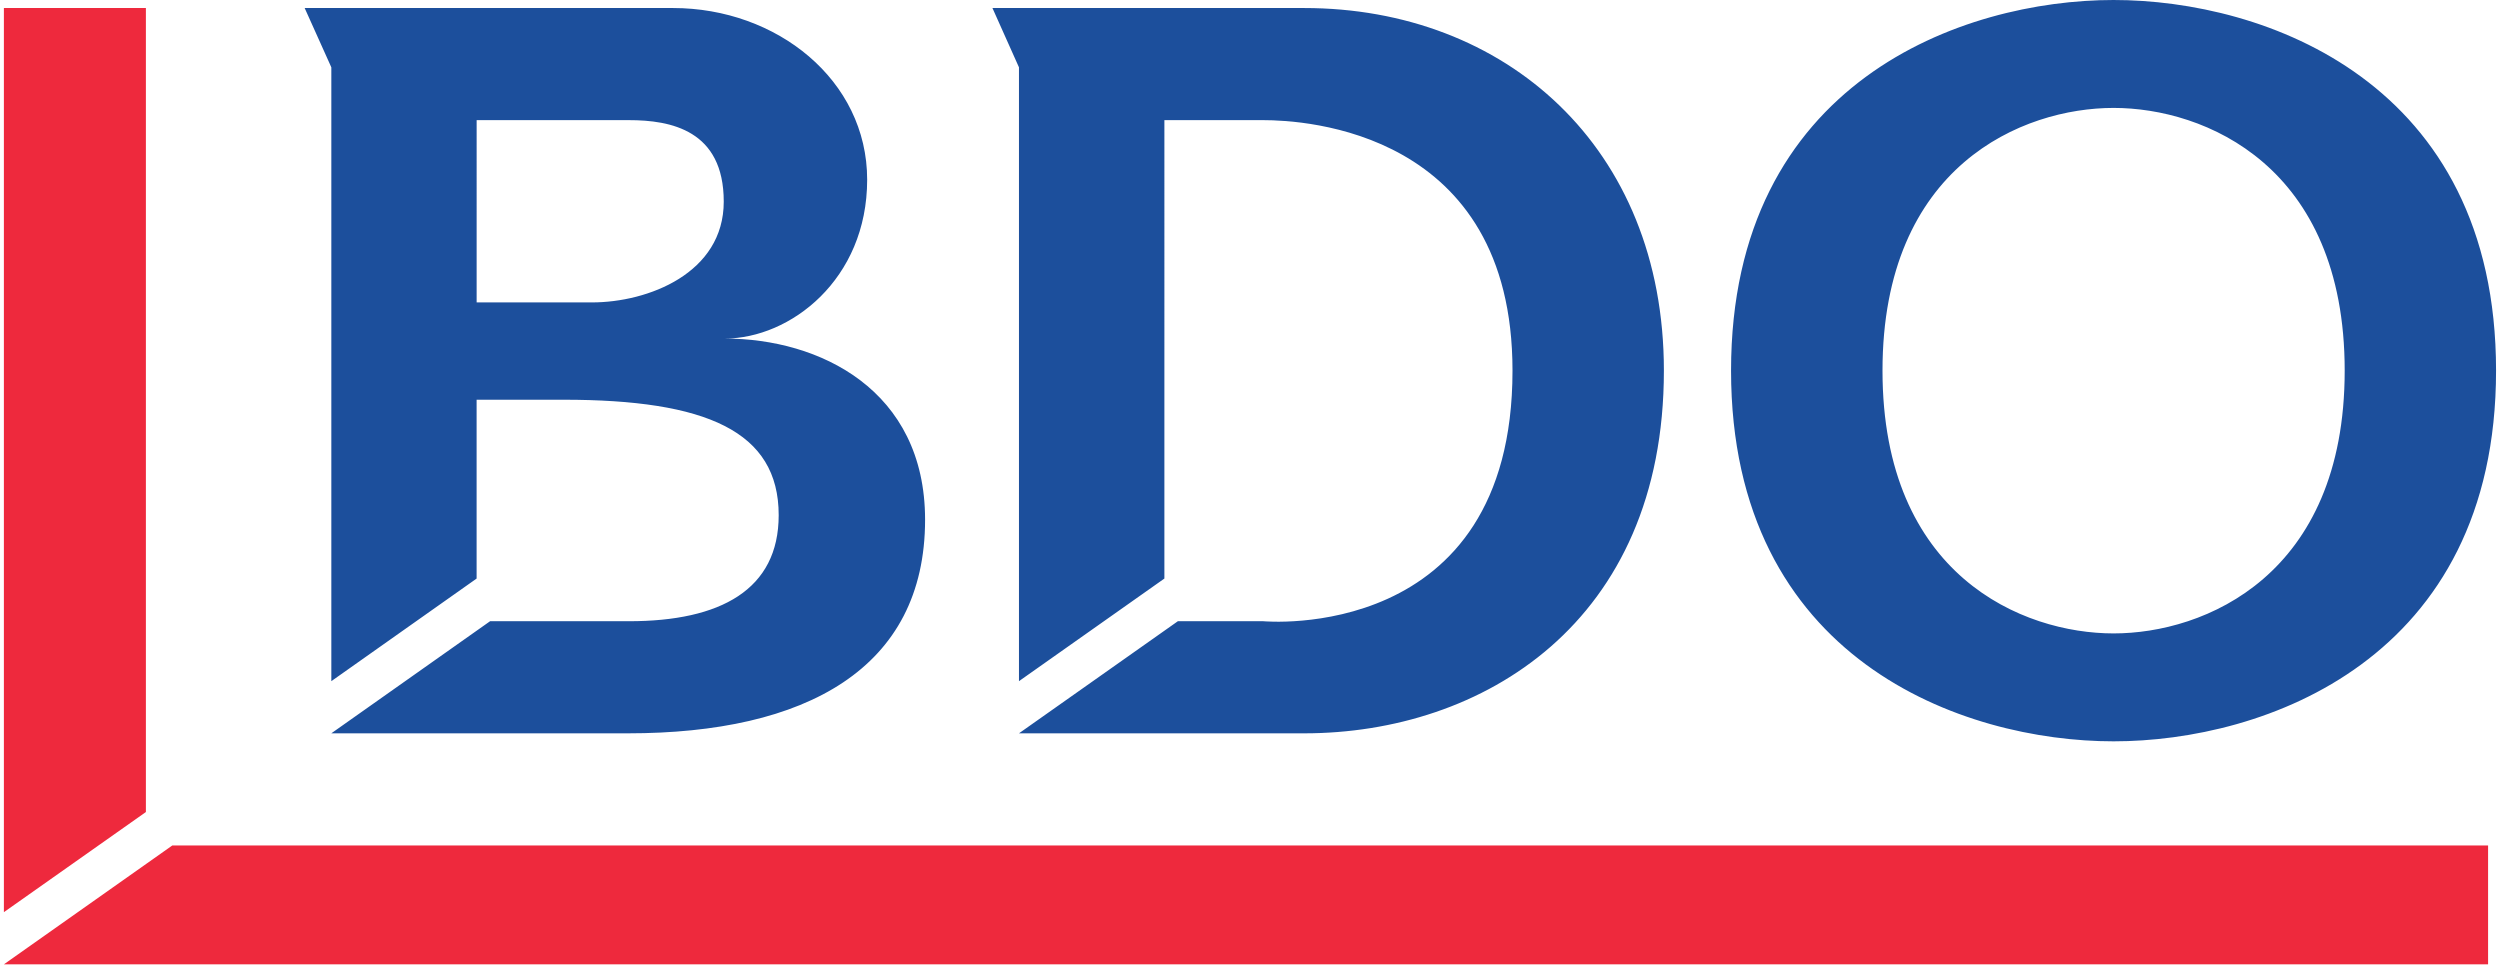
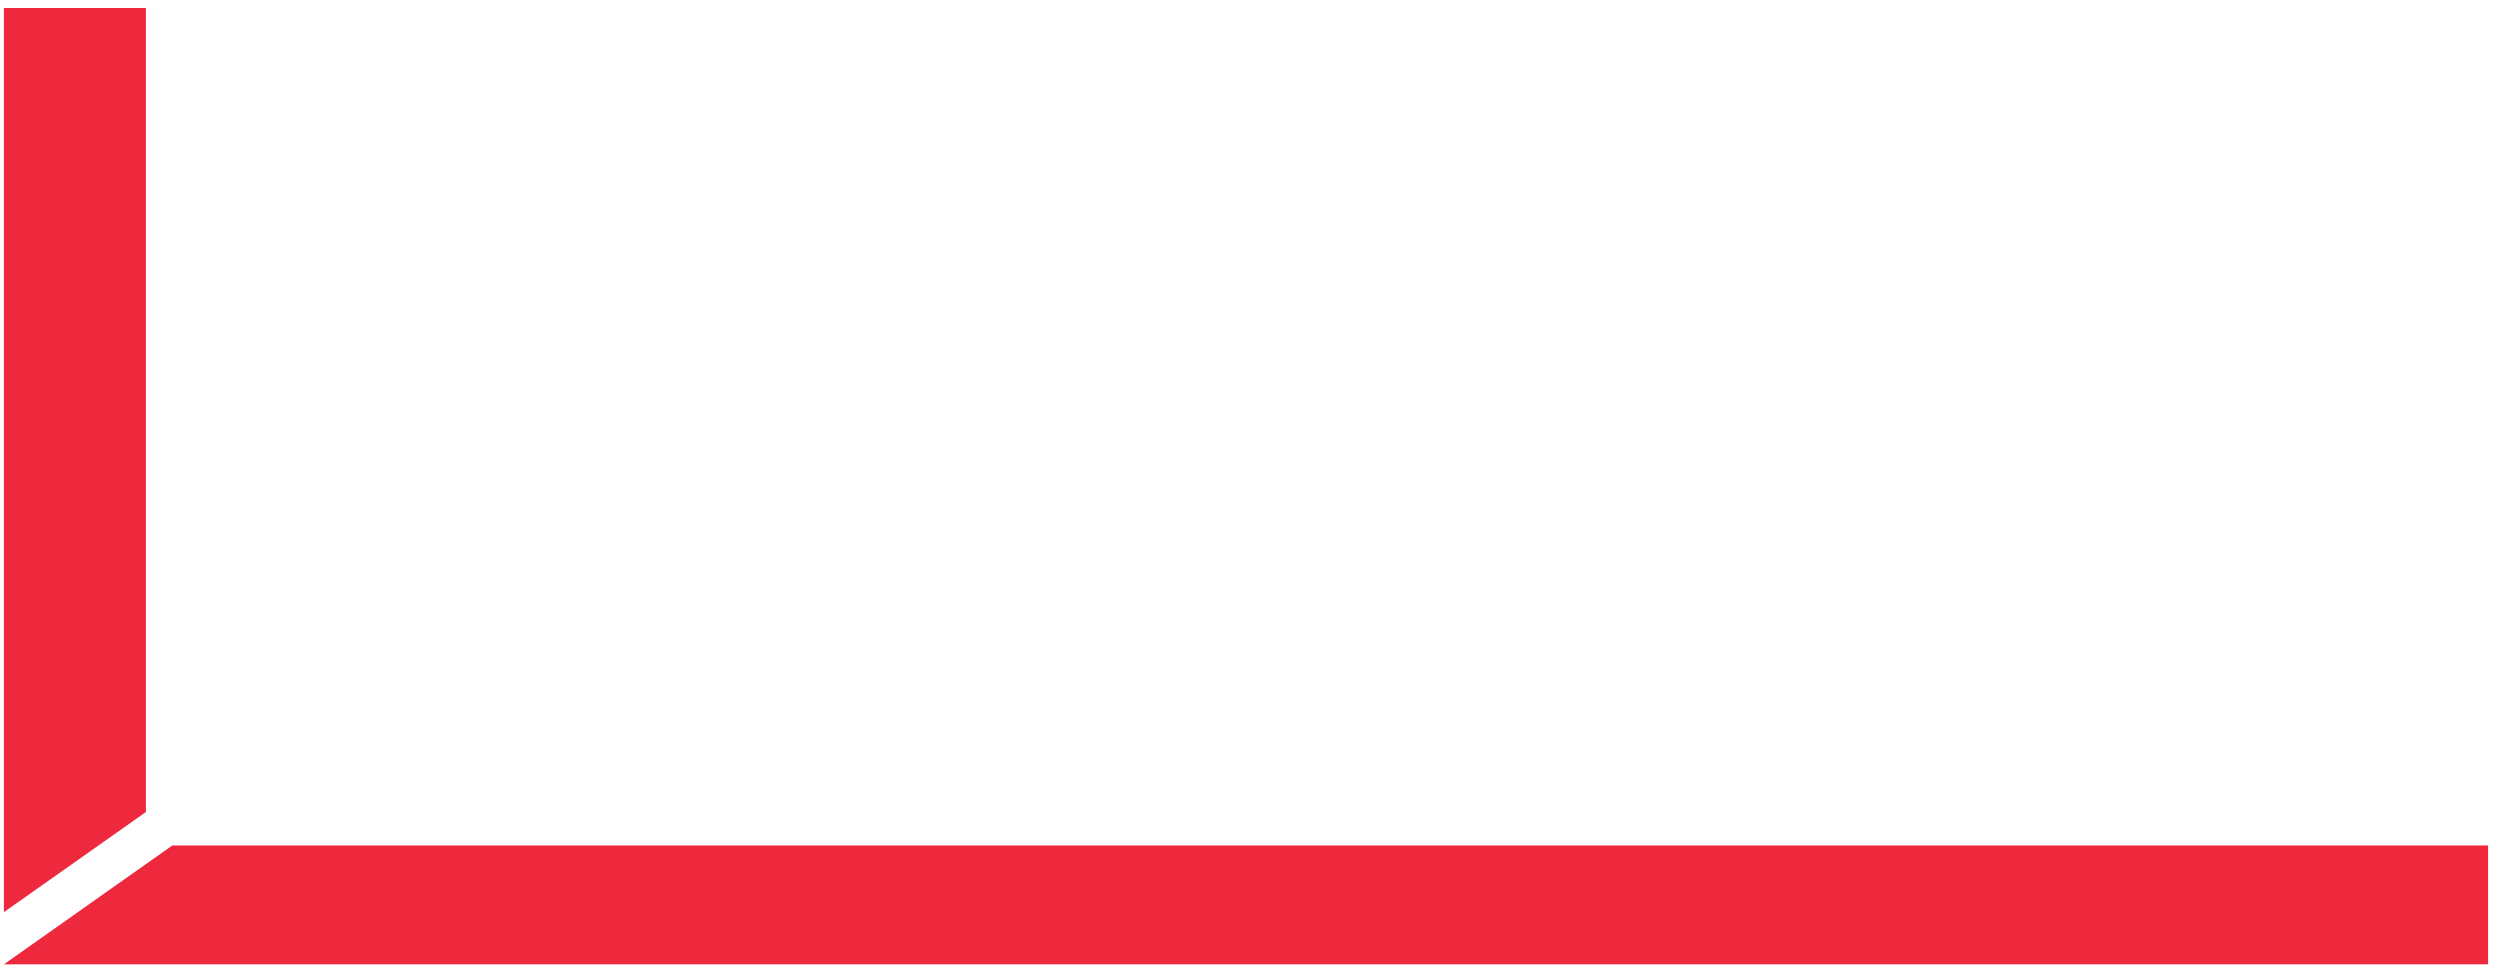
<svg xmlns="http://www.w3.org/2000/svg" width="90" height="35" fill="none" viewBox="0 0 90 35">
  <g clip-path="url(#a)">
-     <path fill="#1C4F9C" d="M76.088 0c-5.414 0-13.77 2.924-13.77 13.342 0 10.418 8.356 13.346 13.77 13.346s13.77-2.928 13.77-13.346S81.502 0 76.088 0Zm-65.12.289.96 2.135v22.098l5.23-3.694V14.39h3.125c5.135 0 7.75 1.128 7.75 4.156 0 2.684-2.096 3.818-5.388 3.818h-5.002L11.927 26.4h10.677c6.395 0 10.699-2.322 10.699-7.69 0-4.683-3.809-6.522-7.21-6.522 2.351 0 5.125-2.12 5.125-5.719 0-3.597-3.265-6.18-6.988-6.18H10.967Zm24.76 0 .955 2.135v22.098l5.235-3.694V4.325h3.56c1.471 0 8.972.371 8.972 9.017 0 9.866-8.972 9.022-8.972 9.022h-3.075l-5.72 4.036H46.95c6.395 0 12.95-3.963 12.95-13.058C59.9 5.28 54.175.289 46.95.289H35.726Zm40.361 3.596c3.271 0 8.32 2.073 8.32 9.457s-5.049 9.461-8.32 9.461c-3.27 0-8.319-2.077-8.319-9.461s5.049-9.457 8.32-9.457Zm-58.93.44h5.481c1.506 0 3.415.359 3.415 2.934 0 2.577-2.724 3.628-4.745 3.628h-4.151V4.324Z" />
    <path fill="#EE293D" d="M.14.29v32.548l5.112-3.605V.289H.141Zm6.064 30.146L.14 34.716h89.431v-4.28H6.204Z" />
  </g>
  <defs>
    <clipPath id="a">
      <path fill="#fff" d="M0 0h90v35H0z" />
    </clipPath>
  </defs>
</svg>